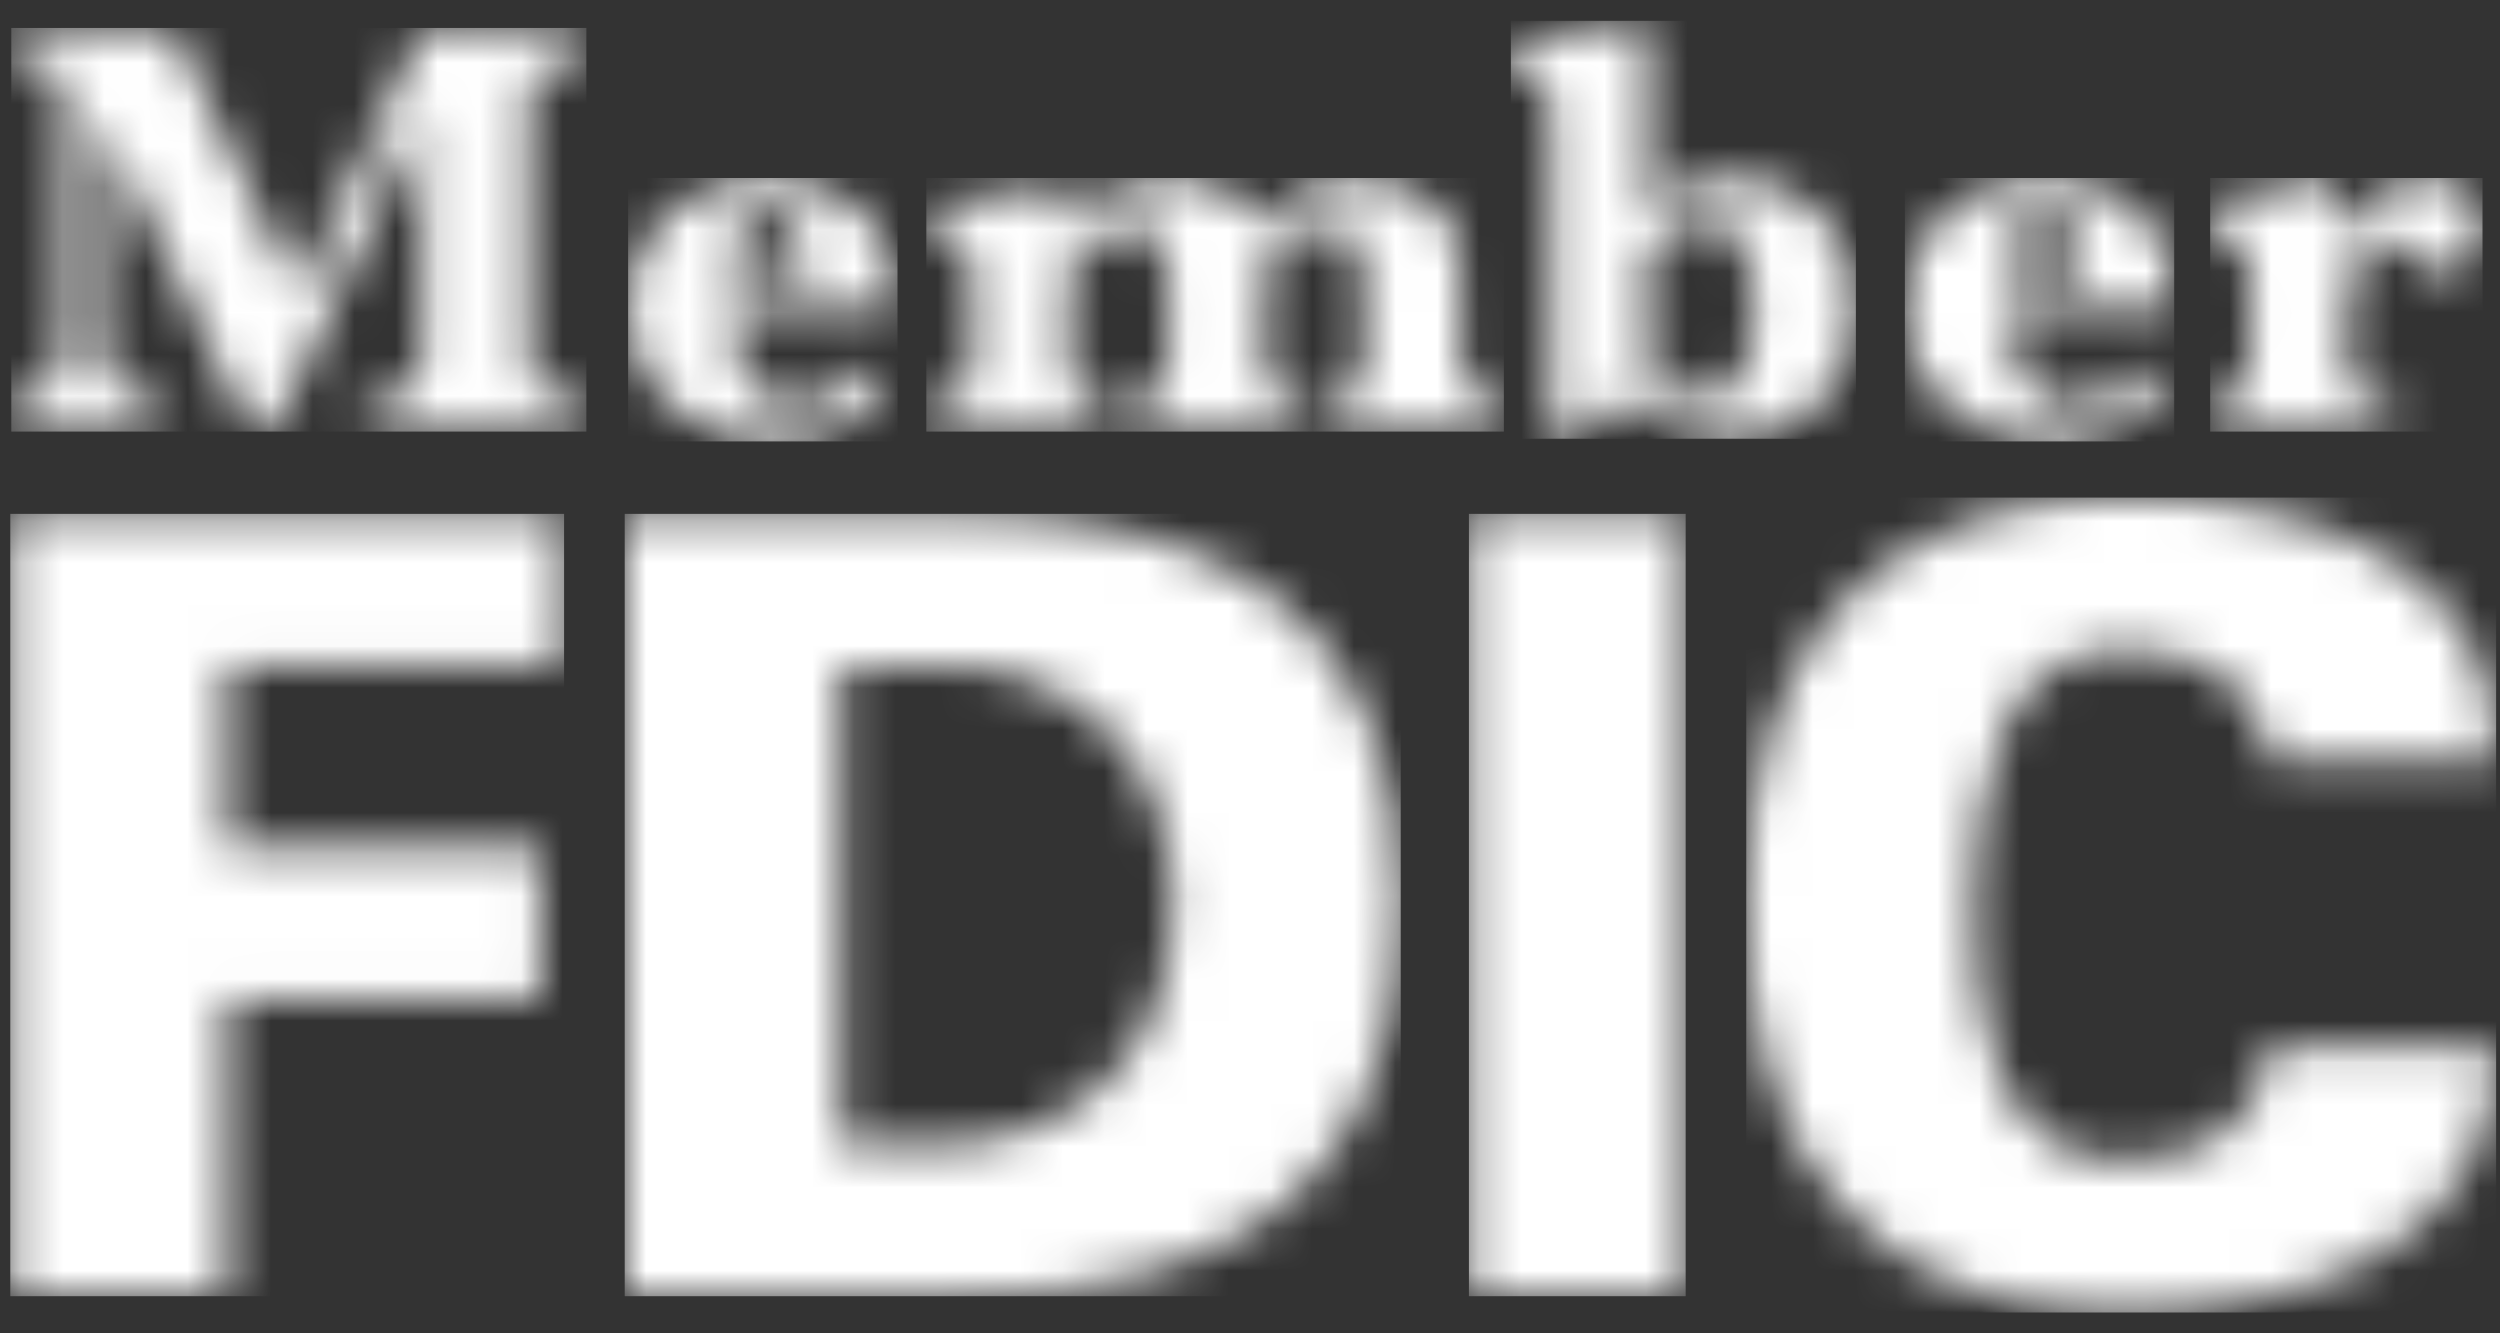
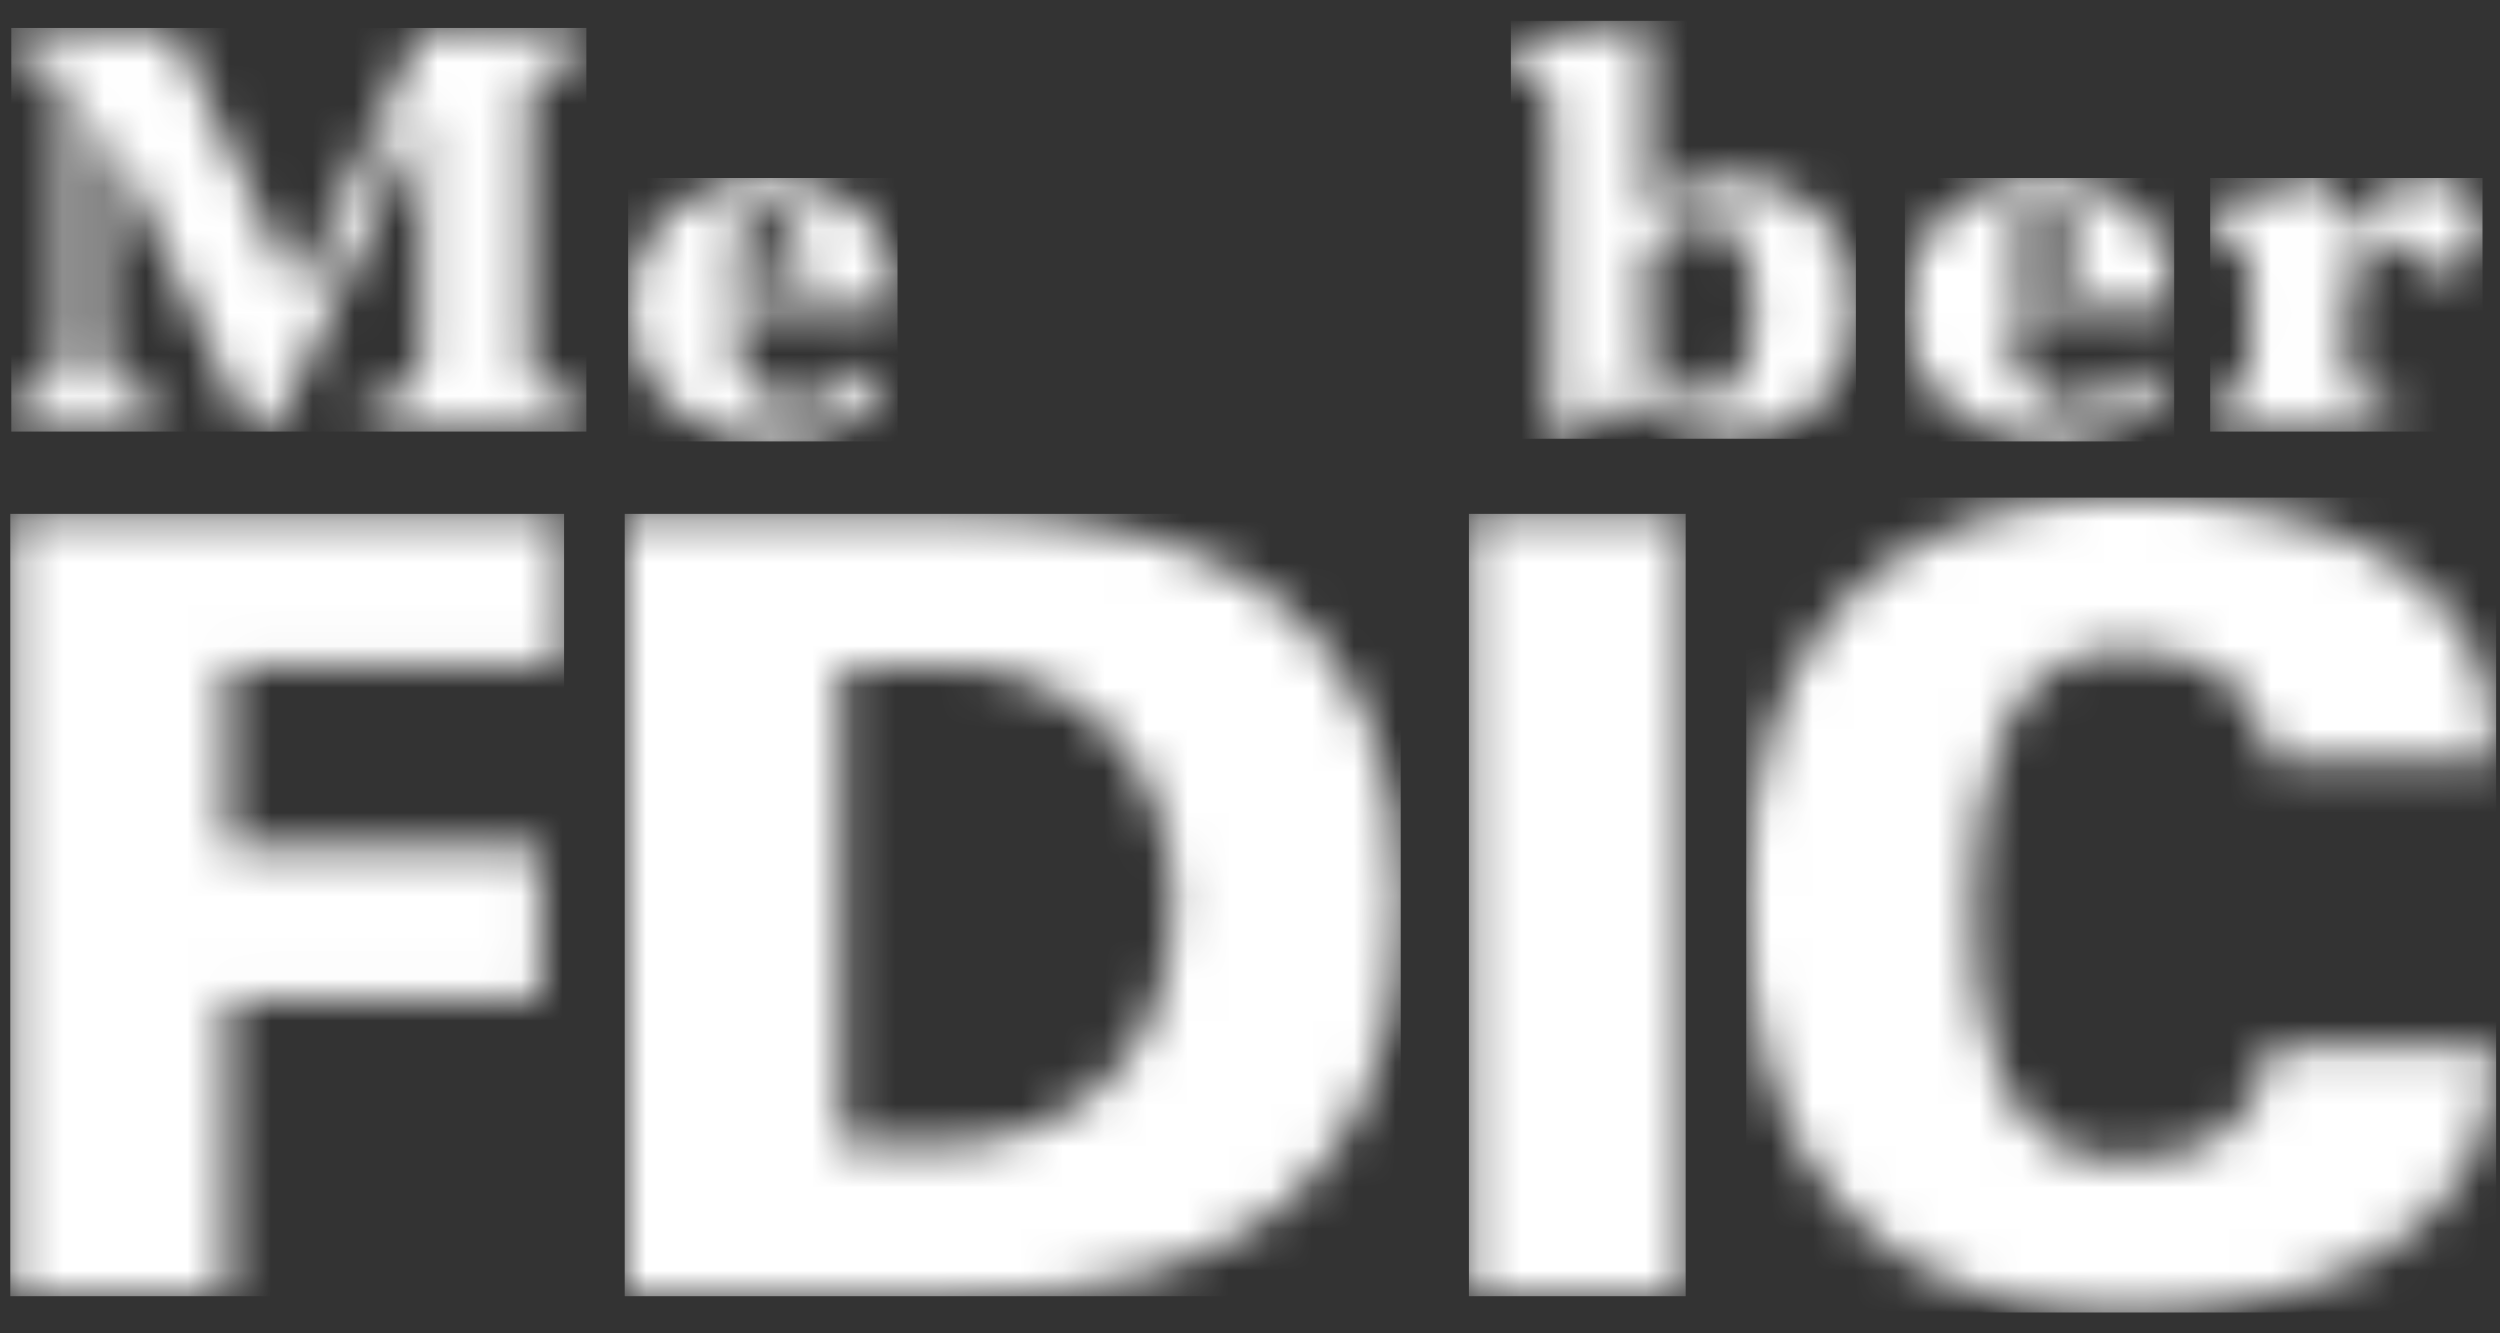
<svg xmlns="http://www.w3.org/2000/svg" width="60" height="32" viewBox="0 0 60 32" fill="none">
  <rect x="0" y="0" width="60" height="32" fill="#333333" stroke="none" />
  <g id="Group">
    <g id="Clip path group">
      <g id="Group_2">
        <g id="Group_3">
          <g id="Group_4">
            <g id="Group_5">
              <g id="Clip path group_2">
                <mask id="mask0_10434_55008" style="mask-type:luminance" maskUnits="userSpaceOnUse" x="0" y="12" width="14" height="20">
                  <g id="SVGID_00000147201743185216094610000016635937792575460494_">
                    <path id="Vector" d="M13.538 12.333V15.973H5.449V20.341H12.964V23.984H5.449V31.109H0.247V12.333H13.538Z" fill="white" />
                  </g>
                </mask>
                <g mask="url(#mask0_10434_55008)">
                  <g id="Group_6">
                    <path id="Vector_2" d="M0.247 12.333H13.538V31.109H0.247V12.333Z" fill="white" />
                  </g>
                </g>
              </g>
            </g>
          </g>
          <g id="Group_7">
            <g id="Group_8">
              <g id="Clip path group_3">
                <mask id="mask1_10434_55008" style="mask-type:luminance" maskUnits="userSpaceOnUse" x="14" y="12" width="20" height="20">
                  <g id="SVGID_00000081643705741424496620000003119752380544721574_">
                    <path id="Vector_3" d="M22.927 12.333C29.377 12.333 33.617 14.778 33.617 21.721C33.617 28.663 29.377 31.109 22.927 31.109H14.993V12.333H22.927ZM22.637 15.973H20.192V27.469H22.637C25.471 27.469 28.152 25.597 28.152 21.721C28.152 17.845 25.474 15.973 22.637 15.973Z" fill="white" />
                  </g>
                </mask>
                <g mask="url(#mask1_10434_55008)">
                  <g id="Group_9">
                    <path id="Vector_4" d="M14.993 12.333H33.617V31.109H14.993V12.333Z" fill="white" />
                  </g>
                </g>
              </g>
            </g>
          </g>
          <g id="Group_10">
            <g id="Group_11">
              <g id="Clip path group_4">
                <mask id="mask2_10434_55008" style="mask-type:luminance" maskUnits="userSpaceOnUse" x="35" y="12" width="6" height="20">
                  <g id="SVGID_00000047018377697612219490000002875615922033993403_">
                    <path id="Vector_5" d="M40.456 12.333H35.254V31.109H40.456V12.333Z" fill="white" />
                  </g>
                </mask>
                <g mask="url(#mask2_10434_55008)">
                  <g id="Group_12">
                    <path id="Vector_6" d="M35.254 12.333H40.456V31.109H35.254V12.333Z" fill="white" />
                  </g>
                </g>
              </g>
            </g>
          </g>
          <g id="Group_13">
            <g id="Group_14">
              <g id="Clip path group_5">
                <mask id="mask3_10434_55008" style="mask-type:luminance" maskUnits="userSpaceOnUse" x="41" y="11" width="19" height="21">
                  <g id="SVGID_00000006673811704172840660000002932249389734933919_">
                    <path id="Vector_7" d="M50.91 11.942C55.461 11.942 59.987 13.504 59.907 18.236H54.448C54.317 16.546 53.042 15.585 50.91 15.585C47.921 15.585 47.372 19.096 47.372 21.903C47.372 24.632 47.969 27.86 50.91 27.86C53.096 27.86 54.344 26.896 54.448 25.101H59.907C59.984 29.834 55.461 31.5 50.91 31.5C45.057 31.5 41.91 27.989 41.91 21.694C41.91 15.403 45.057 11.995 50.91 11.942Z" fill="white" />
                  </g>
                </mask>
                <g mask="url(#mask3_10434_55008)">
                  <g id="Group_15">
                    <path id="Vector_8" d="M41.91 11.942H59.907V31.5H41.91V11.942Z" fill="white" />
                  </g>
                </g>
              </g>
            </g>
          </g>
        </g>
        <g id="Group_16">
          <g id="Group_17">
            <g id="Group_18">
              <g id="Clip path group_6">
                <mask id="mask4_10434_55008" style="mask-type:luminance" maskUnits="userSpaceOnUse" x="0" y="0" width="15" height="11">
                  <g id="SVGID_00000182517650961019364820000003277596956010690947_">
                    <path id="Vector_9" d="M4.15 0.671L7.136 7.038L10.152 0.671H14.046V1.466H13.852C13.365 1.466 13.052 1.555 12.905 1.734C12.759 1.914 12.687 2.218 12.687 2.651V8.381C12.687 8.823 12.762 9.134 12.911 9.307C13.061 9.48 13.374 9.567 13.852 9.567H14.073V10.361H8.803V9.567H8.997C9.477 9.567 9.791 9.477 9.937 9.298C10.084 9.119 10.155 8.814 10.155 8.381V2.687L6.569 10.361H6.011L2.406 2.806V7.814C2.406 8.262 2.436 8.59 2.499 8.802C2.562 9.014 2.705 9.193 2.932 9.343C3.159 9.492 3.434 9.564 3.756 9.564V10.358H0.271V9.564C0.576 9.564 0.842 9.483 1.066 9.325C1.29 9.167 1.427 8.981 1.478 8.775C1.529 8.569 1.552 8.235 1.552 7.778V2.687C1.552 2.2 1.469 1.875 1.299 1.711C1.128 1.546 0.785 1.466 0.271 1.466V0.671H4.15Z" fill="white" />
                  </g>
                </mask>
                <g mask="url(#mask4_10434_55008)">
                  <g id="Group_19">
                    <path id="Vector_10" d="M0.271 0.671H14.073V10.358H0.271V0.671Z" fill="white" />
                  </g>
                </g>
              </g>
            </g>
          </g>
          <g id="Group_20">
            <g id="Group_21">
              <g id="Clip path group_7">
                <mask id="mask5_10434_55008" style="mask-type:luminance" maskUnits="userSpaceOnUse" x="15" y="4" width="7" height="7">
                  <g id="SVGID_00000002372376141050554840000017181091589808775085_">
                    <path id="Vector_11" d="M18.399 4.272C19.318 4.272 20.071 4.529 20.659 5.04C21.247 5.55 21.54 6.326 21.54 7.366H17.554C17.554 8.142 17.685 8.724 17.951 9.115C18.216 9.507 18.611 9.701 19.139 9.701C19.701 9.701 20.217 9.414 20.689 8.844L21.355 9.244C21.083 9.635 20.695 9.957 20.187 10.211C19.68 10.465 19.118 10.594 18.506 10.594C17.562 10.594 16.756 10.307 16.084 9.733C15.413 9.16 15.075 8.384 15.075 7.407C15.075 6.431 15.401 5.664 16.052 5.108C16.703 4.553 17.482 4.272 18.399 4.272ZM18.434 5.066C18.139 5.066 17.918 5.198 17.769 5.461C17.619 5.723 17.548 6.117 17.548 6.646H19.354C19.327 5.592 19.02 5.066 18.434 5.066Z" fill="white" />
                  </g>
                </mask>
                <g mask="url(#mask5_10434_55008)">
                  <g id="Group_22">
                    <path id="Vector_12" d="M15.075 4.272H21.54V10.594H15.075V4.272Z" fill="white" />
                  </g>
                </g>
              </g>
            </g>
          </g>
          <g id="Group_23">
            <g id="Group_24">
              <g id="Clip path group_8">
                <mask id="mask6_10434_55008" style="mask-type:luminance" maskUnits="userSpaceOnUse" x="22" y="4" width="15" height="7">
                  <g id="SVGID_00000128476843978081750170000011516658838791815352_">
-                     <path id="Vector_13" d="M32.648 4.272C33.072 4.272 33.46 4.35 33.806 4.505C34.153 4.661 34.418 4.852 34.6 5.085C34.783 5.317 34.902 5.547 34.962 5.777C35.022 6.007 35.051 6.342 35.051 6.781V8.668C35.051 9.038 35.111 9.289 35.233 9.414C35.356 9.54 35.643 9.602 36.093 9.602V10.361H31.862V9.602C32.23 9.602 32.465 9.534 32.573 9.396C32.681 9.259 32.734 9.014 32.734 8.668V6.616C32.734 6.216 32.66 5.918 32.513 5.718C32.367 5.518 32.143 5.419 31.841 5.419C31.561 5.419 31.295 5.503 31.047 5.67C30.799 5.837 30.569 6.088 30.354 6.419V8.671C30.354 9.023 30.411 9.268 30.525 9.402C30.638 9.537 30.88 9.605 31.247 9.605V10.364H27.183V9.605C27.536 9.599 27.765 9.531 27.876 9.399C27.986 9.268 28.04 9.023 28.04 8.671V6.631C28.04 6.237 27.968 5.939 27.822 5.741C27.676 5.544 27.458 5.446 27.162 5.446C26.905 5.446 26.652 5.526 26.398 5.688C26.144 5.849 25.896 6.094 25.648 6.416V8.668C25.648 9.026 25.705 9.271 25.819 9.402C25.932 9.534 26.174 9.602 26.541 9.602V10.361H22.232V9.602H22.418C22.827 9.602 23.083 9.531 23.188 9.39C23.293 9.25 23.346 9.008 23.346 8.665V6.664C23.346 6.303 23.29 6.052 23.176 5.918C23.062 5.783 22.794 5.715 22.37 5.715V4.959L25.526 4.437C25.607 4.646 25.648 4.956 25.648 5.365C25.971 4.998 26.341 4.723 26.753 4.544C27.165 4.365 27.619 4.272 28.115 4.272C28.658 4.272 29.103 4.377 29.456 4.583C29.808 4.789 30.059 5.102 30.217 5.523C30.516 5.105 30.871 4.792 31.274 4.583C31.677 4.374 32.134 4.272 32.648 4.272Z" fill="white" />
-                   </g>
+                     </g>
                </mask>
                <g mask="url(#mask6_10434_55008)">
                  <g id="Group_25">
                    <path id="Vector_14" d="M22.232 4.272H36.093V10.358H22.232V4.272Z" fill="white" />
                  </g>
                </g>
              </g>
            </g>
          </g>
          <g id="Group_26">
            <g id="Group_27">
              <g id="Clip path group_9">
                <mask id="mask7_10434_55008" style="mask-type:luminance" maskUnits="userSpaceOnUse" x="36" y="0" width="9" height="11">
                  <g id="SVGID_00000061434844029662357950000009278895516877045649_">
                    <path id="Vector_15" d="M39.548 0.5V5C39.862 4.758 40.19 4.576 40.528 4.454C40.865 4.331 41.215 4.271 41.579 4.271C42.403 4.271 43.102 4.555 43.678 5.125C44.254 5.696 44.544 6.439 44.544 7.359C44.544 8.32 44.251 9.091 43.663 9.667C43.075 10.243 42.361 10.533 41.522 10.533C41.068 10.533 40.641 10.444 40.241 10.267C39.841 10.091 39.459 9.828 39.1 9.482L37.828 10.518H37.231V2.701C37.231 2.34 37.175 2.089 37.064 1.954C36.953 1.82 36.685 1.751 36.261 1.751V0.993L39.548 0.5ZM40.889 5.281C40.647 5.281 40.411 5.34 40.19 5.457C39.966 5.573 39.751 5.75 39.548 5.988V8.747C39.742 9.019 39.951 9.222 40.169 9.36C40.387 9.494 40.62 9.563 40.862 9.563C41.271 9.563 41.579 9.383 41.785 9.028C41.991 8.673 42.092 8.135 42.092 7.422C42.092 6.708 41.994 6.174 41.794 5.818C41.594 5.463 41.289 5.281 40.889 5.281Z" fill="white" />
                  </g>
                </mask>
                <g mask="url(#mask7_10434_55008)">
                  <g id="Group_28">
                    <path id="Vector_16" d="M36.261 0.5H44.541V10.53H36.261V0.5Z" fill="white" />
                  </g>
                </g>
              </g>
            </g>
          </g>
          <g id="Group_29">
            <g id="Group_30">
              <g id="Clip path group_10">
                <mask id="mask8_10434_55008" style="mask-type:luminance" maskUnits="userSpaceOnUse" x="45" y="4" width="8" height="7">
                  <g id="SVGID_00000157993298979285440470000004405505884615386037_">
                    <path id="Vector_17" d="M49.04 4.272C49.96 4.272 50.712 4.529 51.301 5.04C51.889 5.55 52.181 6.326 52.181 7.366H48.195C48.195 8.142 48.327 8.724 48.592 9.115C48.858 9.507 49.252 9.701 49.781 9.701C50.342 9.701 50.859 9.414 51.331 8.844L51.996 9.244C51.725 9.635 51.337 9.957 50.829 10.211C50.321 10.465 49.76 10.594 49.148 10.594C48.204 10.594 47.398 10.307 46.726 9.733C46.054 9.16 45.717 8.384 45.717 7.407C45.717 6.431 46.042 5.664 46.693 5.108C47.344 4.553 48.123 4.272 49.04 4.272ZM49.076 5.066C48.78 5.066 48.559 5.198 48.41 5.461C48.261 5.723 48.189 6.117 48.189 6.646H49.996C49.969 5.592 49.661 5.066 49.076 5.066Z" fill="white" />
                  </g>
                </mask>
                <g mask="url(#mask8_10434_55008)">
                  <g id="Group_31">
                    <path id="Vector_18" d="M45.717 4.272H52.181V10.594H45.717V4.272Z" fill="white" />
                  </g>
                </g>
              </g>
            </g>
          </g>
          <g id="Group_32">
            <g id="Group_33">
              <g id="Clip path group_11">
                <mask id="mask9_10434_55008" style="mask-type:luminance" maskUnits="userSpaceOnUse" x="53" y="4" width="7" height="7">
                  <g id="SVGID_00000076564269217067803030000000428385967230520235_">
                    <path id="Vector_19" d="M58.344 4.272C58.75 4.272 59.055 4.4 59.267 4.654C59.479 4.908 59.58 5.186 59.58 5.487C59.58 5.768 59.497 6.01 59.33 6.21C59.162 6.41 58.929 6.509 58.631 6.509C58.469 6.509 58.335 6.479 58.231 6.416C58.126 6.353 57.989 6.225 57.816 6.031C57.645 5.84 57.457 5.744 57.257 5.744C56.947 5.744 56.717 5.932 56.562 6.312C56.406 6.691 56.329 7.258 56.329 8.017V8.653C56.329 9.005 56.382 9.253 56.493 9.393C56.603 9.533 56.854 9.605 57.251 9.605H57.395V10.364H53.059V9.605C53.474 9.605 53.734 9.536 53.844 9.399C53.955 9.262 54.008 9.014 54.008 8.656V6.607C54.008 6.246 53.952 5.995 53.841 5.861C53.731 5.726 53.462 5.658 53.044 5.658V4.902L56.009 4.272C56.143 4.657 56.218 5.147 56.239 5.744C56.517 5.254 56.83 4.884 57.183 4.639C57.535 4.395 57.92 4.272 58.344 4.272Z" fill="white" />
                  </g>
                </mask>
                <g mask="url(#mask9_10434_55008)">
                  <g id="Group_34">
                    <path id="Vector_20" d="M53.044 4.272H59.58V10.358H53.044V4.272Z" fill="white" />
                  </g>
                </g>
              </g>
            </g>
          </g>
        </g>
      </g>
    </g>
  </g>
</svg>